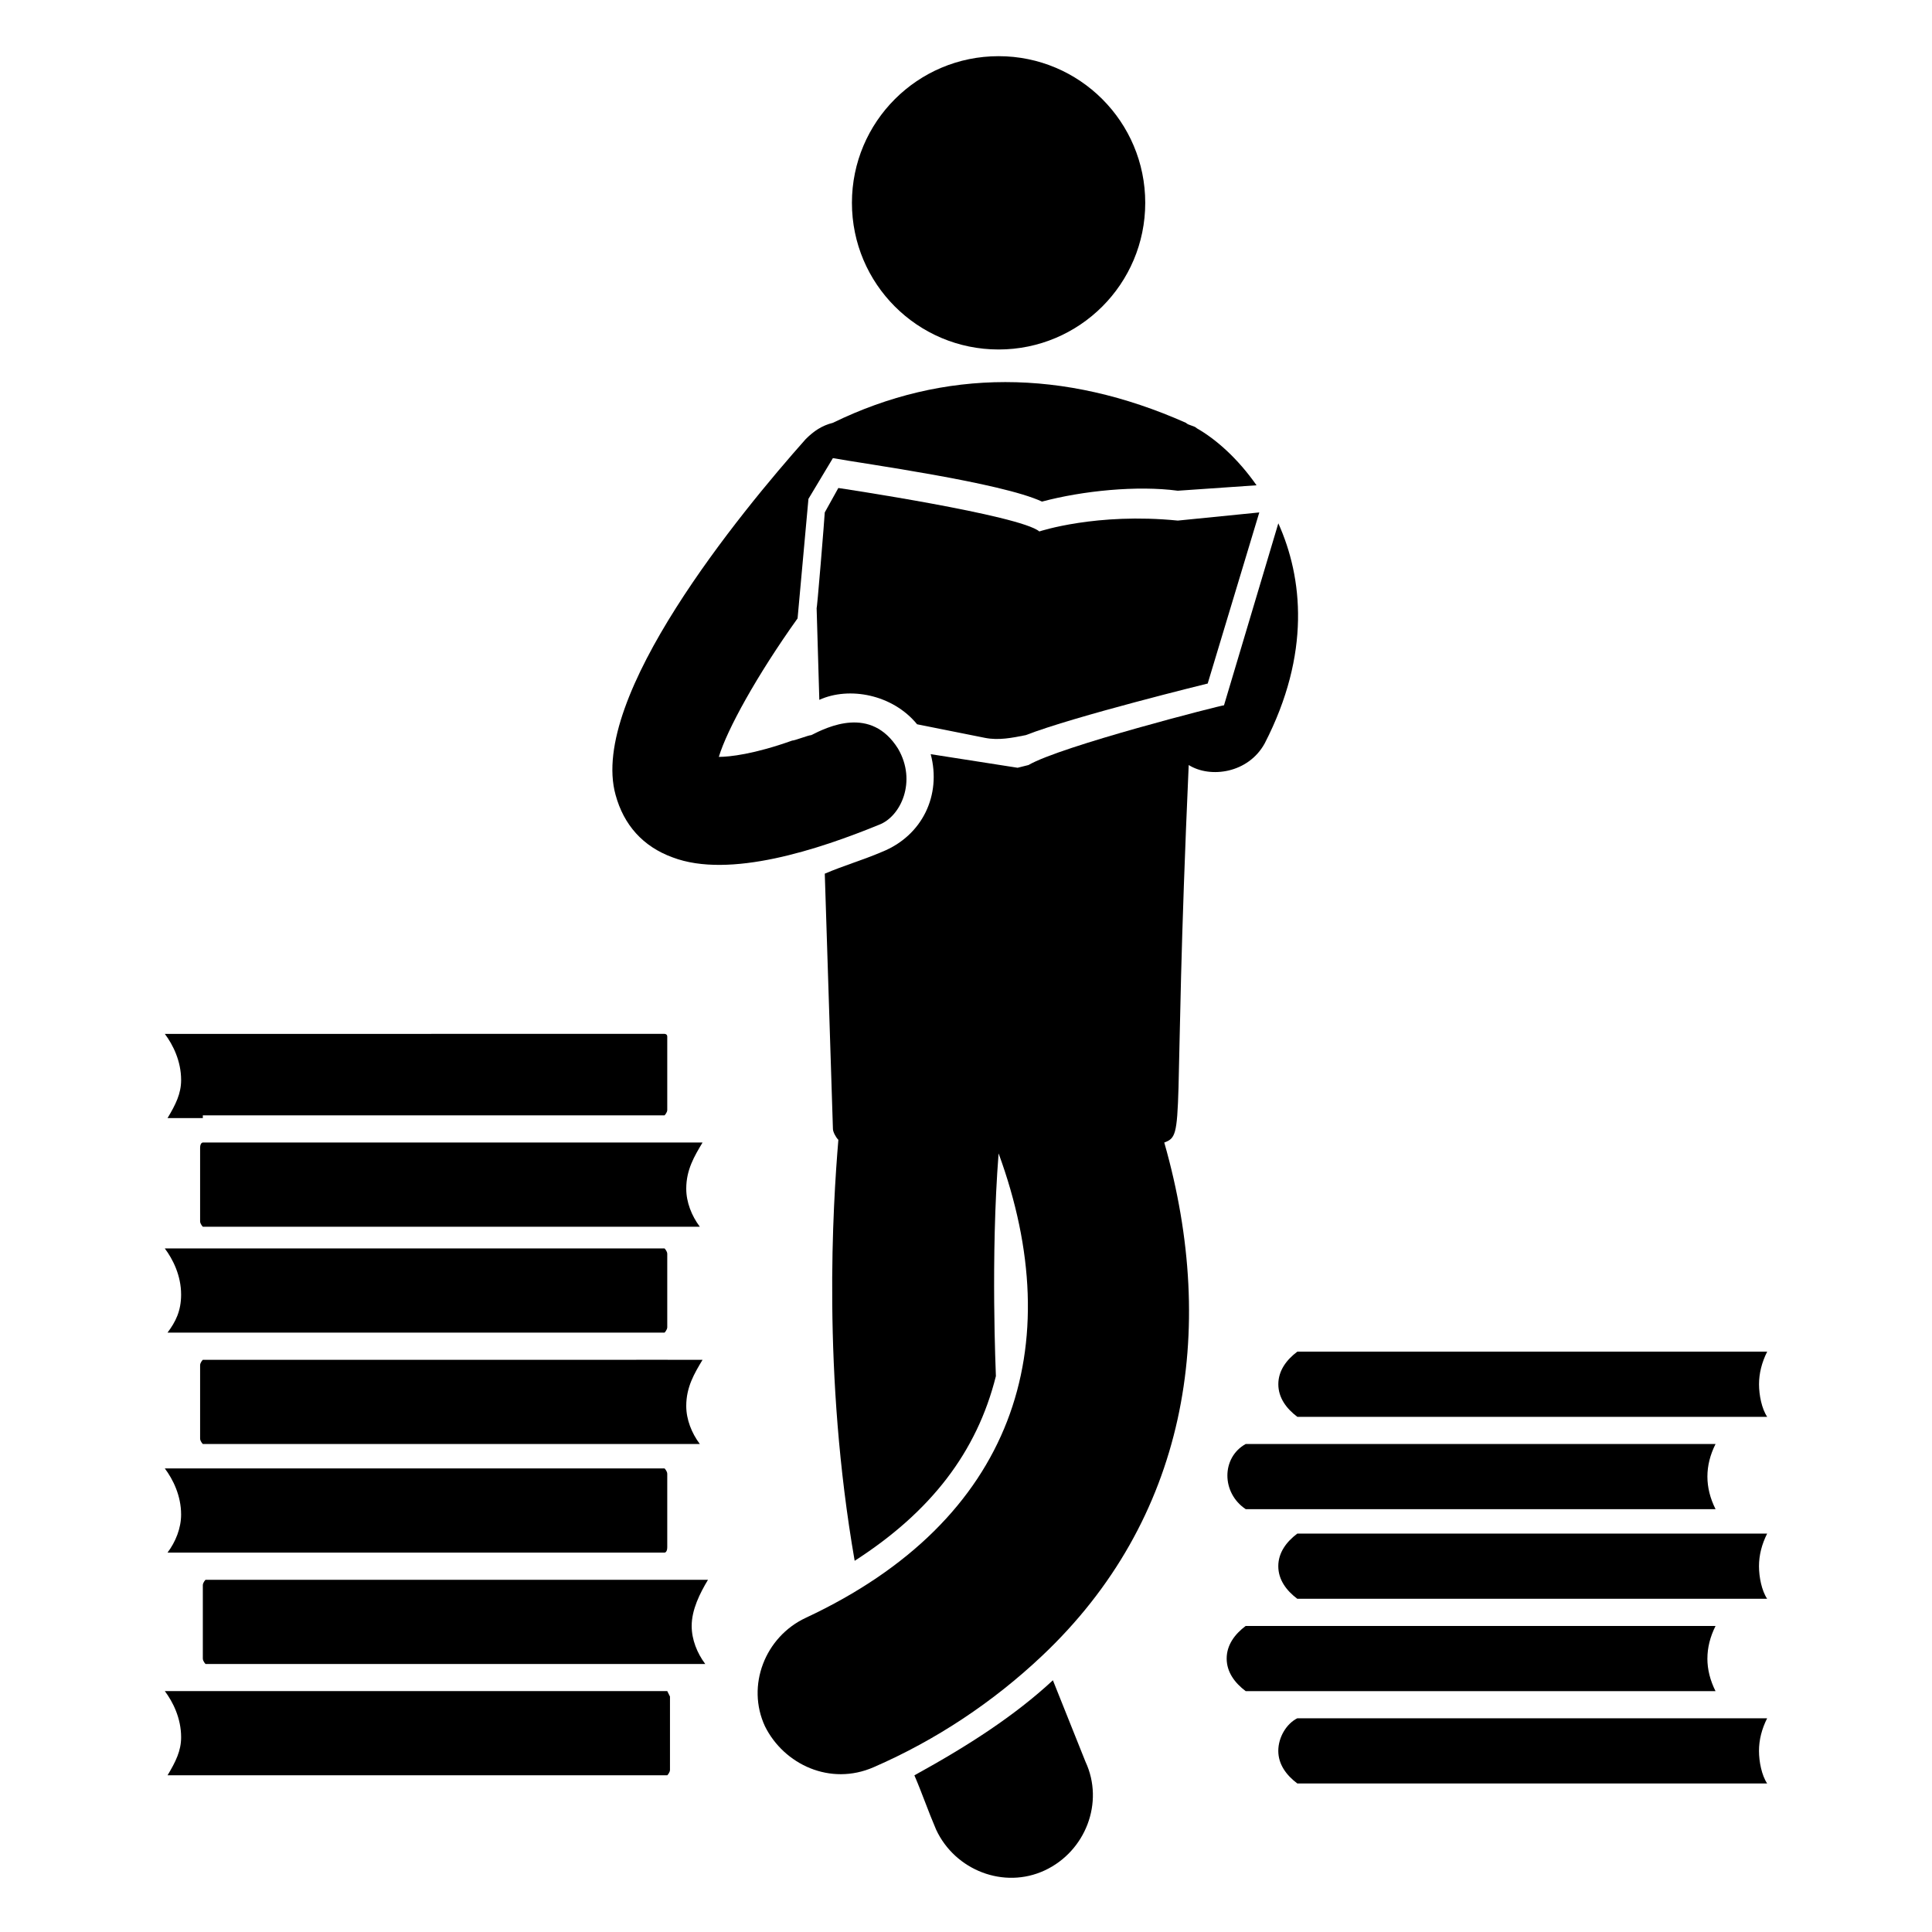
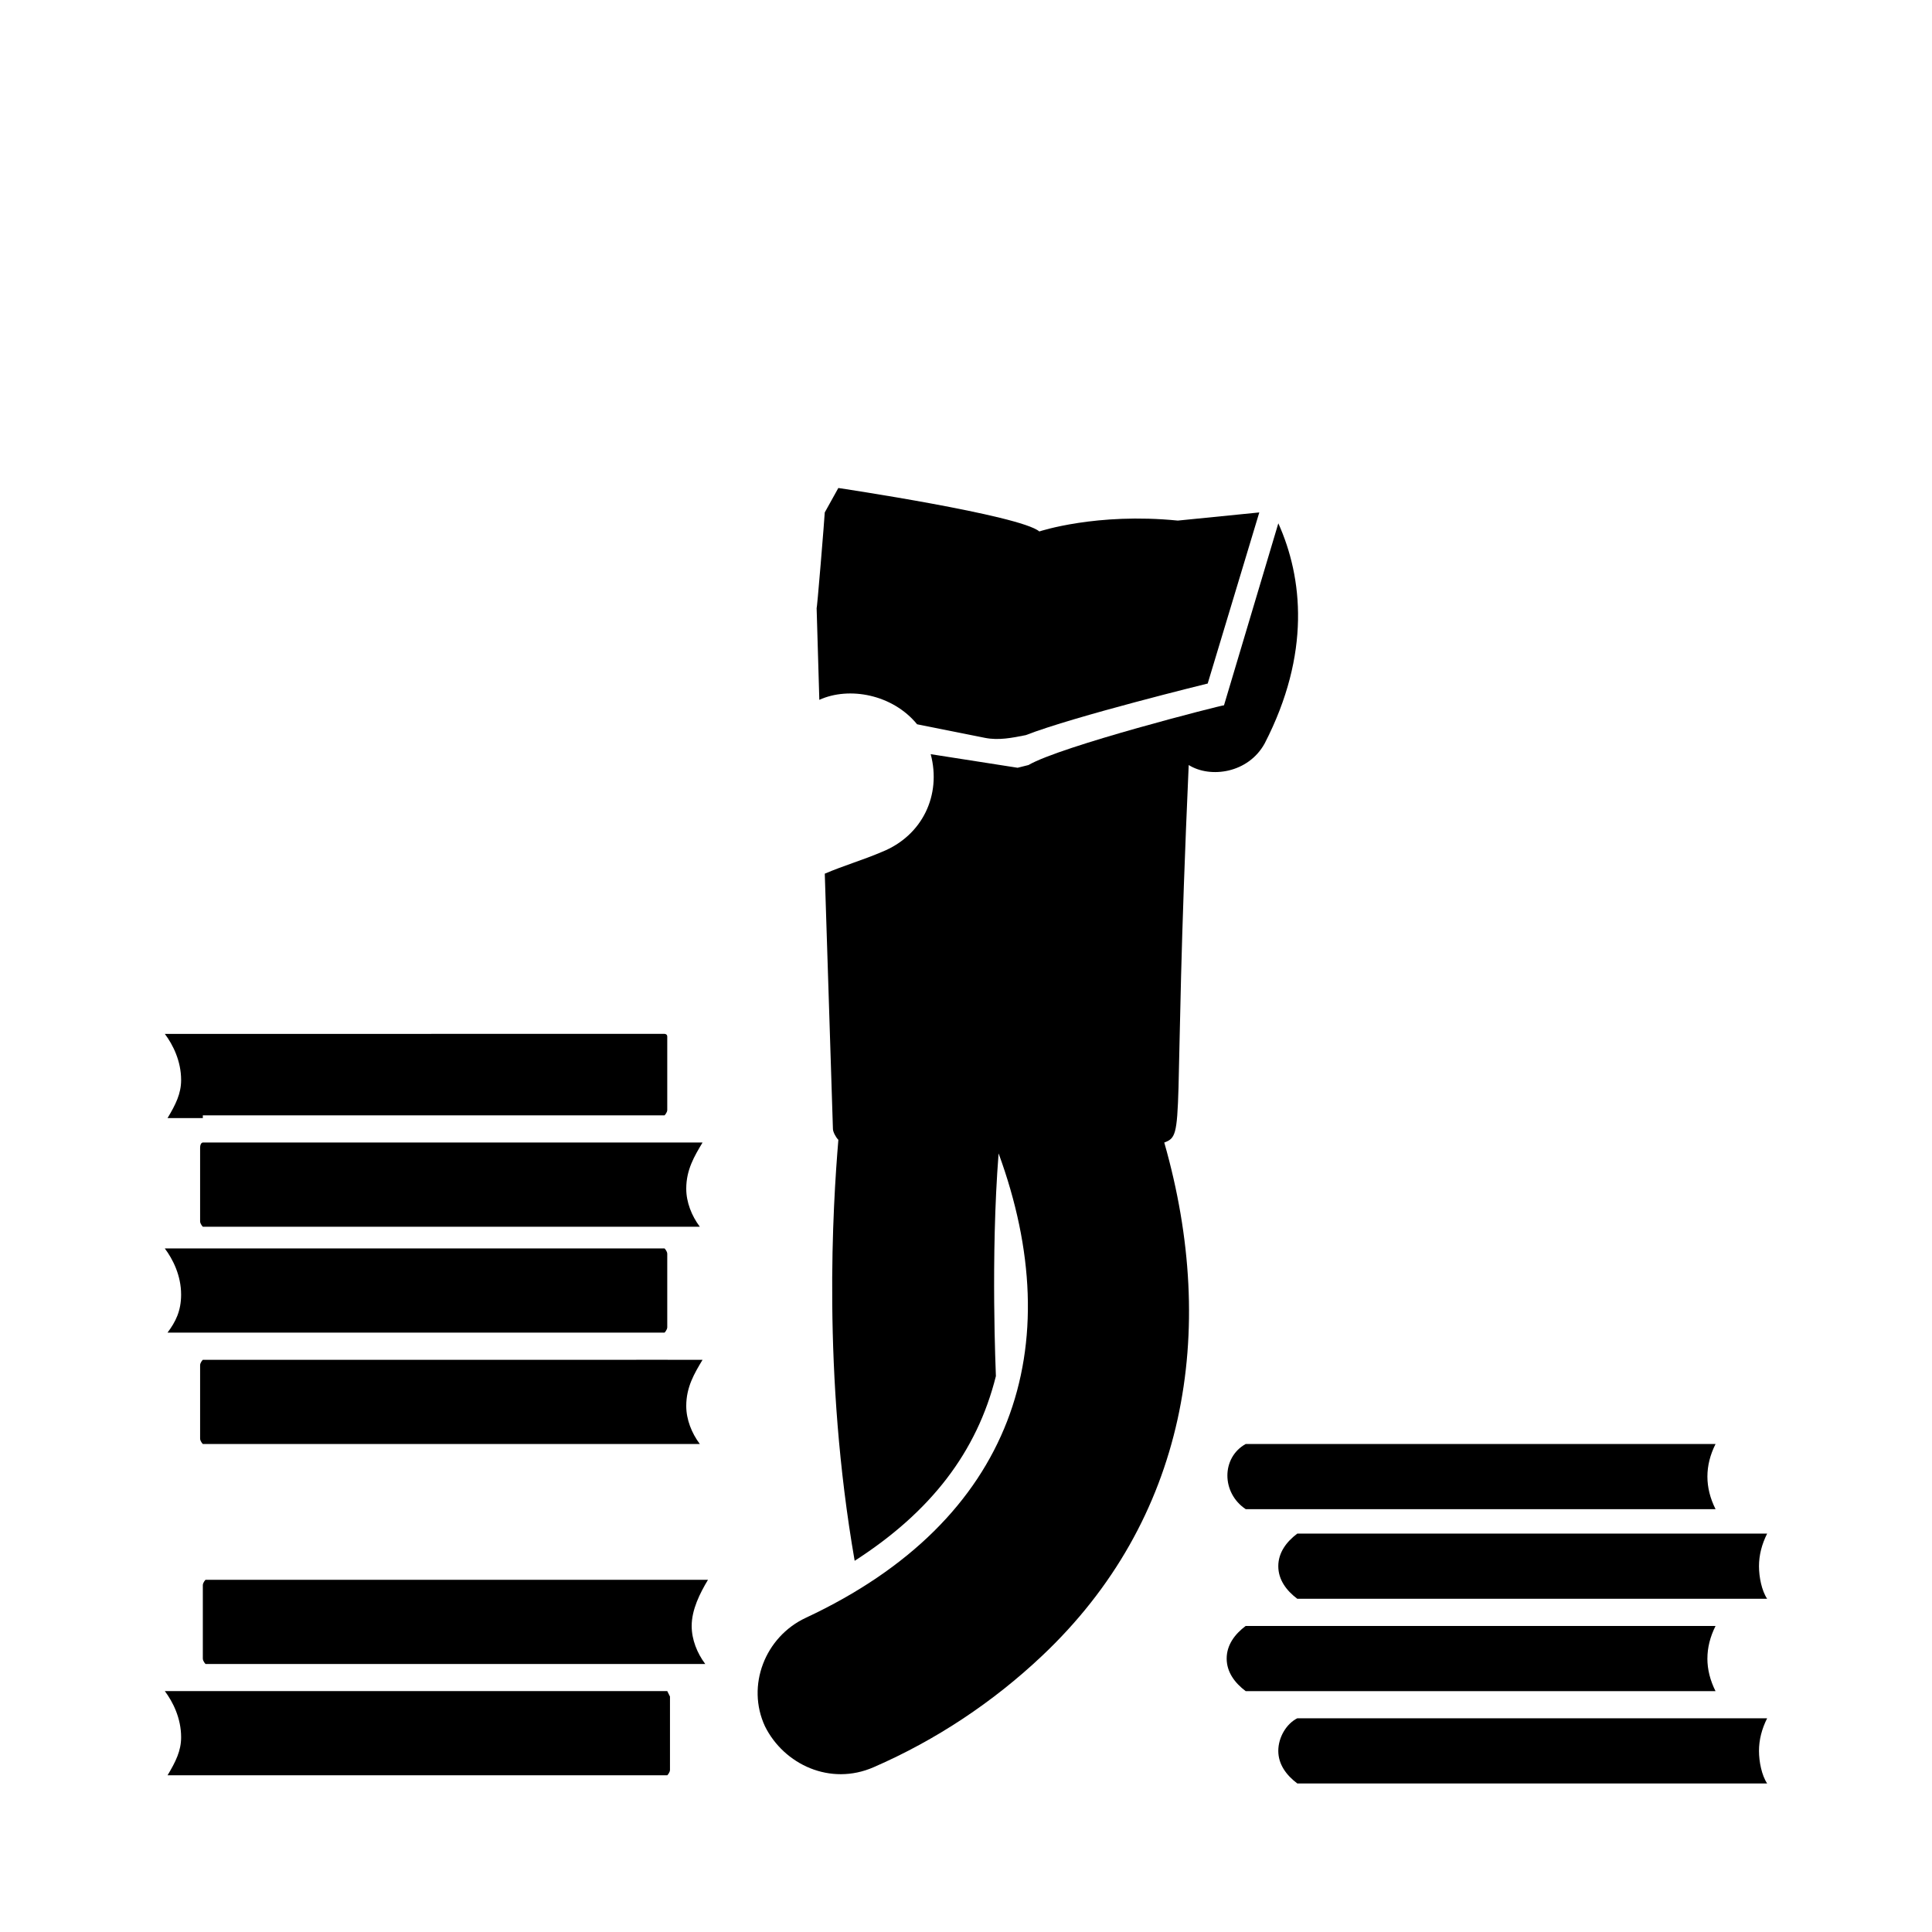
<svg xmlns="http://www.w3.org/2000/svg" fill="#000000" width="800px" height="800px" version="1.1" viewBox="144 144 512 512">
  <g>
    <path d="m320.83 592.16h-133.15c2.16 2.879 4.32 7.199 4.32 12.234 0 3.598-1.441 6.477-3.598 10.078h132.43s0.719-0.719 0.719-1.441v-19.434l-0.719-1.438z" />
    <path d="m320.83 562.66h-122.36s-0.719 0.719-0.719 1.441v19.434c0 0.719 0.719 1.441 0.719 1.441h132.43c-2.16-2.879-3.598-6.477-3.598-10.078 0-4.32 2.16-8.637 4.32-12.234z" />
-     <path d="m188.4 555.46h131.71s0.719 0 0.719-1.441v-19.434c0-0.719-0.719-1.441-0.719-1.441h-122.36l-10.074 0.004c2.16 2.879 4.32 7.199 4.32 12.234-0.004 3.598-1.441 7.199-3.602 10.078z" />
    <path d="m197.75 504.36s-0.719 0.719-0.719 1.441v19.434c0 0.719 0.719 1.441 0.719 1.441h131.71c-2.16-2.879-3.598-6.477-3.598-10.078 0-5.039 2.16-8.637 4.32-12.234l-9.359-0.004z" />
    <path d="m188.4 497.16h131.71s0.719-0.719 0.719-1.441v-19.434c0-0.719-0.719-1.441-0.719-1.441h-122.36l-10.074 0.008c2.16 2.879 4.32 7.199 4.32 12.234-0.004 4.316-1.441 7.195-3.602 10.074z" />
    <path d="m197.75 446.78s-0.719 0-0.719 1.441v19.434c0 0.719 0.719 1.441 0.719 1.441h131.71c-2.16-2.879-3.598-6.477-3.598-10.078 0-5.039 2.16-8.637 4.32-12.234l-9.359-0.004z" />
    <path d="m197.75 439.58h122.36s0.719-0.719 0.719-1.441v-19.434c0-0.719-0.719-0.719-0.719-0.719l-132.43 0.004c2.16 2.879 4.32 7.199 4.32 12.234 0 3.598-1.441 6.477-3.598 10.078h9.352z" />
    <path d="m608 599.36h-120.2c-2.879 1.441-5.039 5.039-5.039 8.637s2.16 6.477 5.039 8.637h124.51c-1.441-2.16-2.16-5.758-2.16-8.637s0.719-5.758 2.16-8.637z" />
    <path d="m608 550.42h-120.2c-2.879 2.16-5.039 5.039-5.039 8.637s2.16 6.477 5.039 8.637h124.51c-1.441-2.16-2.16-5.758-2.16-8.637s0.719-5.758 2.16-8.637z" />
-     <path d="m612.32 502.2h-124.51c-2.879 2.16-5.039 5.039-5.039 8.637 0 3.598 2.16 6.477 5.039 8.637h124.51c-1.441-2.16-2.16-5.758-2.16-8.637 0.004-2.879 0.723-5.758 2.16-8.637z" />
    <path d="m596.48 583.53c0-2.879 0.719-5.758 2.16-8.637h-124.52c-2.879 2.16-5.039 5.039-5.039 8.637s2.16 6.477 5.039 8.637h124.51c-1.438-2.879-2.156-5.758-2.156-8.637z" />
    <path d="m474.13 526.67c-6.477 3.598-6.477 12.957 0 17.273h124.51c-1.441-2.879-2.16-5.758-2.16-8.637s0.719-5.758 2.16-8.637z" />
-     <path d="m447.5 197.75c0 21.465-17.398 38.867-38.863 38.867-21.465 0-38.867-17.402-38.867-38.867s17.402-38.863 38.867-38.863c21.465 0 38.863 17.398 38.863 38.863" />
-     <path d="m382 342.42c-7.199-11.516-18.715-5.758-23.031-3.598-0.719 0-4.32 1.441-5.039 1.441-10.078 3.598-16.555 4.32-19.434 4.32 2.16-7.199 10.078-21.594 20.871-36.707l2.879-31.668 6.477-10.797c7.918 1.441 44.625 6.477 55.418 11.516 10.797-2.879 25.191-4.32 35.988-2.879l20.871-1.441c-5.039-7.199-10.797-12.234-15.836-15.113-0.719-0.719-2.16-0.719-2.879-1.441-32.387-14.395-64.055-14.395-93.566 0-2.879 0.719-5.039 2.16-7.199 4.32-17.273 19.434-57.578 68.375-50.383 94.285 2.16 7.918 7.199 13.676 15.113 16.555 15.113 5.758 38.867-2.16 54.699-8.637 5.773-2.164 10.09-11.52 5.051-20.156z" />
    <path d="m419.43 284.84c-5.039-4.32-53.262-11.516-53.262-11.516l-3.598 6.477c0 0.719-2.16 27.352-2.16 25.191l0.719 24.473c7.918-3.598 19.434-1.441 25.91 6.477l17.992 3.598c3.598 0.719 7.199 0 10.797-0.719 12.957-5.039 48.223-13.676 48.223-13.676l13.676-45.344-21.594 2.16c-21.586-2.16-36.703 2.879-36.703 2.879z" />
    <path d="m459.02 346.74c5.758 3.598 15.836 2.16 20.152-5.758 12.234-23.75 10.078-43.902 3.598-58.297l-14.395 48.223c-0.719 0-43.184 10.797-51.82 15.836l-2.879 0.719-23.031-3.598c2.879 10.797-2.16 21.594-12.957 25.91-5.039 2.16-10.078 3.598-15.113 5.758l2.16 67.656c0 0.719 0.719 2.16 1.441 2.879-1.441 17.273-4.32 61.898 4.32 111.56 20.152-12.957 32.387-28.789 37.426-48.941 0-0.719-1.441-31.668 0.719-59.02 18.715 51.102 4.32 97.164-51.102 123.07-10.797 5.039-15.836 17.992-10.797 28.789 5.039 10.078 17.273 15.836 28.789 10.797 16.555-7.199 31.668-17.273 44.625-29.508 38.145-35.988 46.781-85.648 32.387-136.03 5.758-2.168 2.16-3.606 6.477-100.05z" />
-     <path d="m423.03 589.29c-10.078 9.355-22.312 17.273-36.707 25.191 2.16 5.039 3.598 9.355 5.758 14.395 5.039 10.797 17.992 15.836 28.789 10.797 10.797-5.039 15.836-17.992 10.797-28.789-2.879-7.199-5.758-14.395-8.637-21.594z" />
  </g>
</svg>